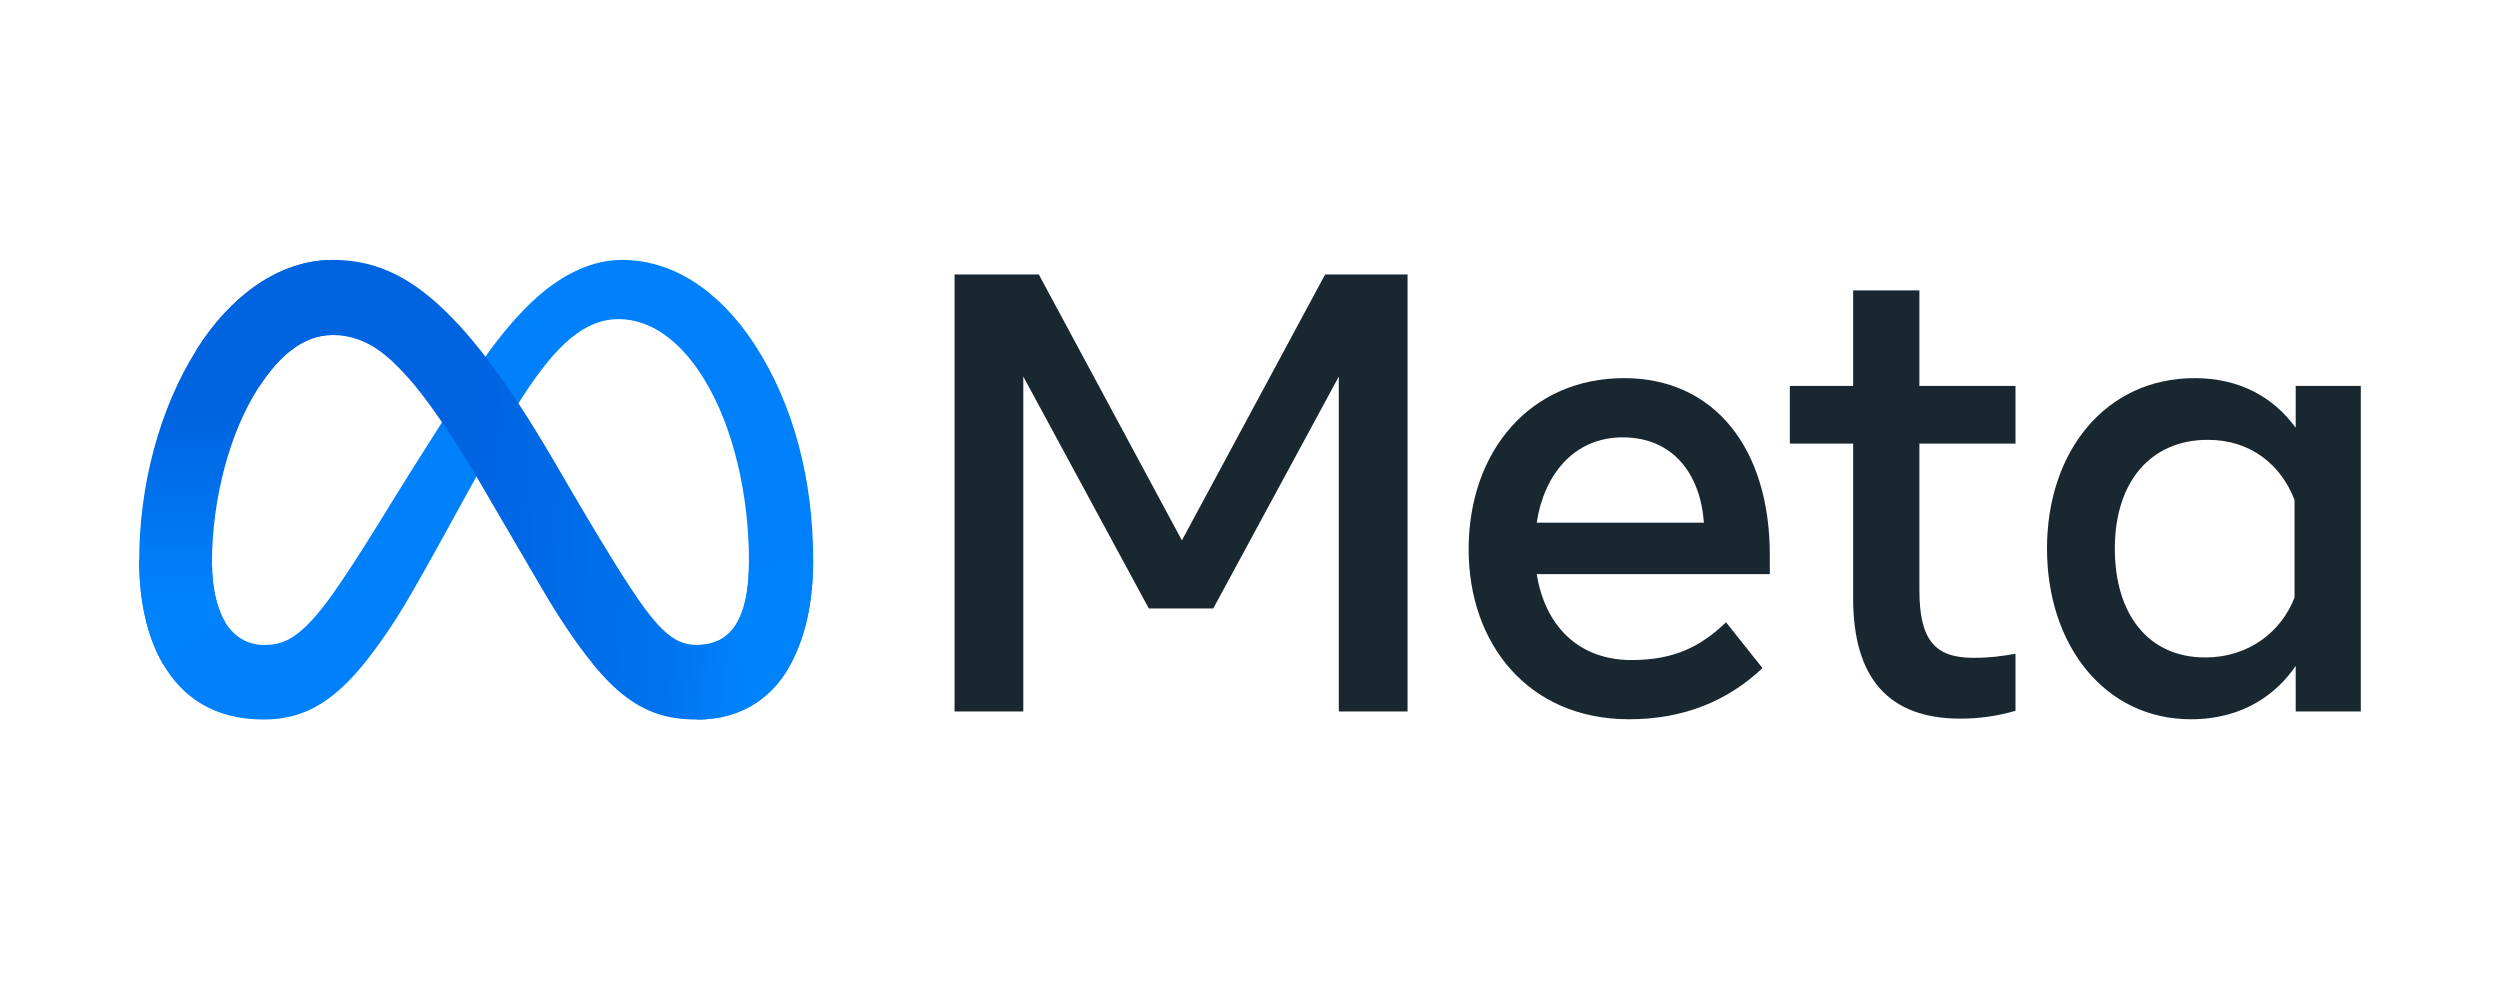
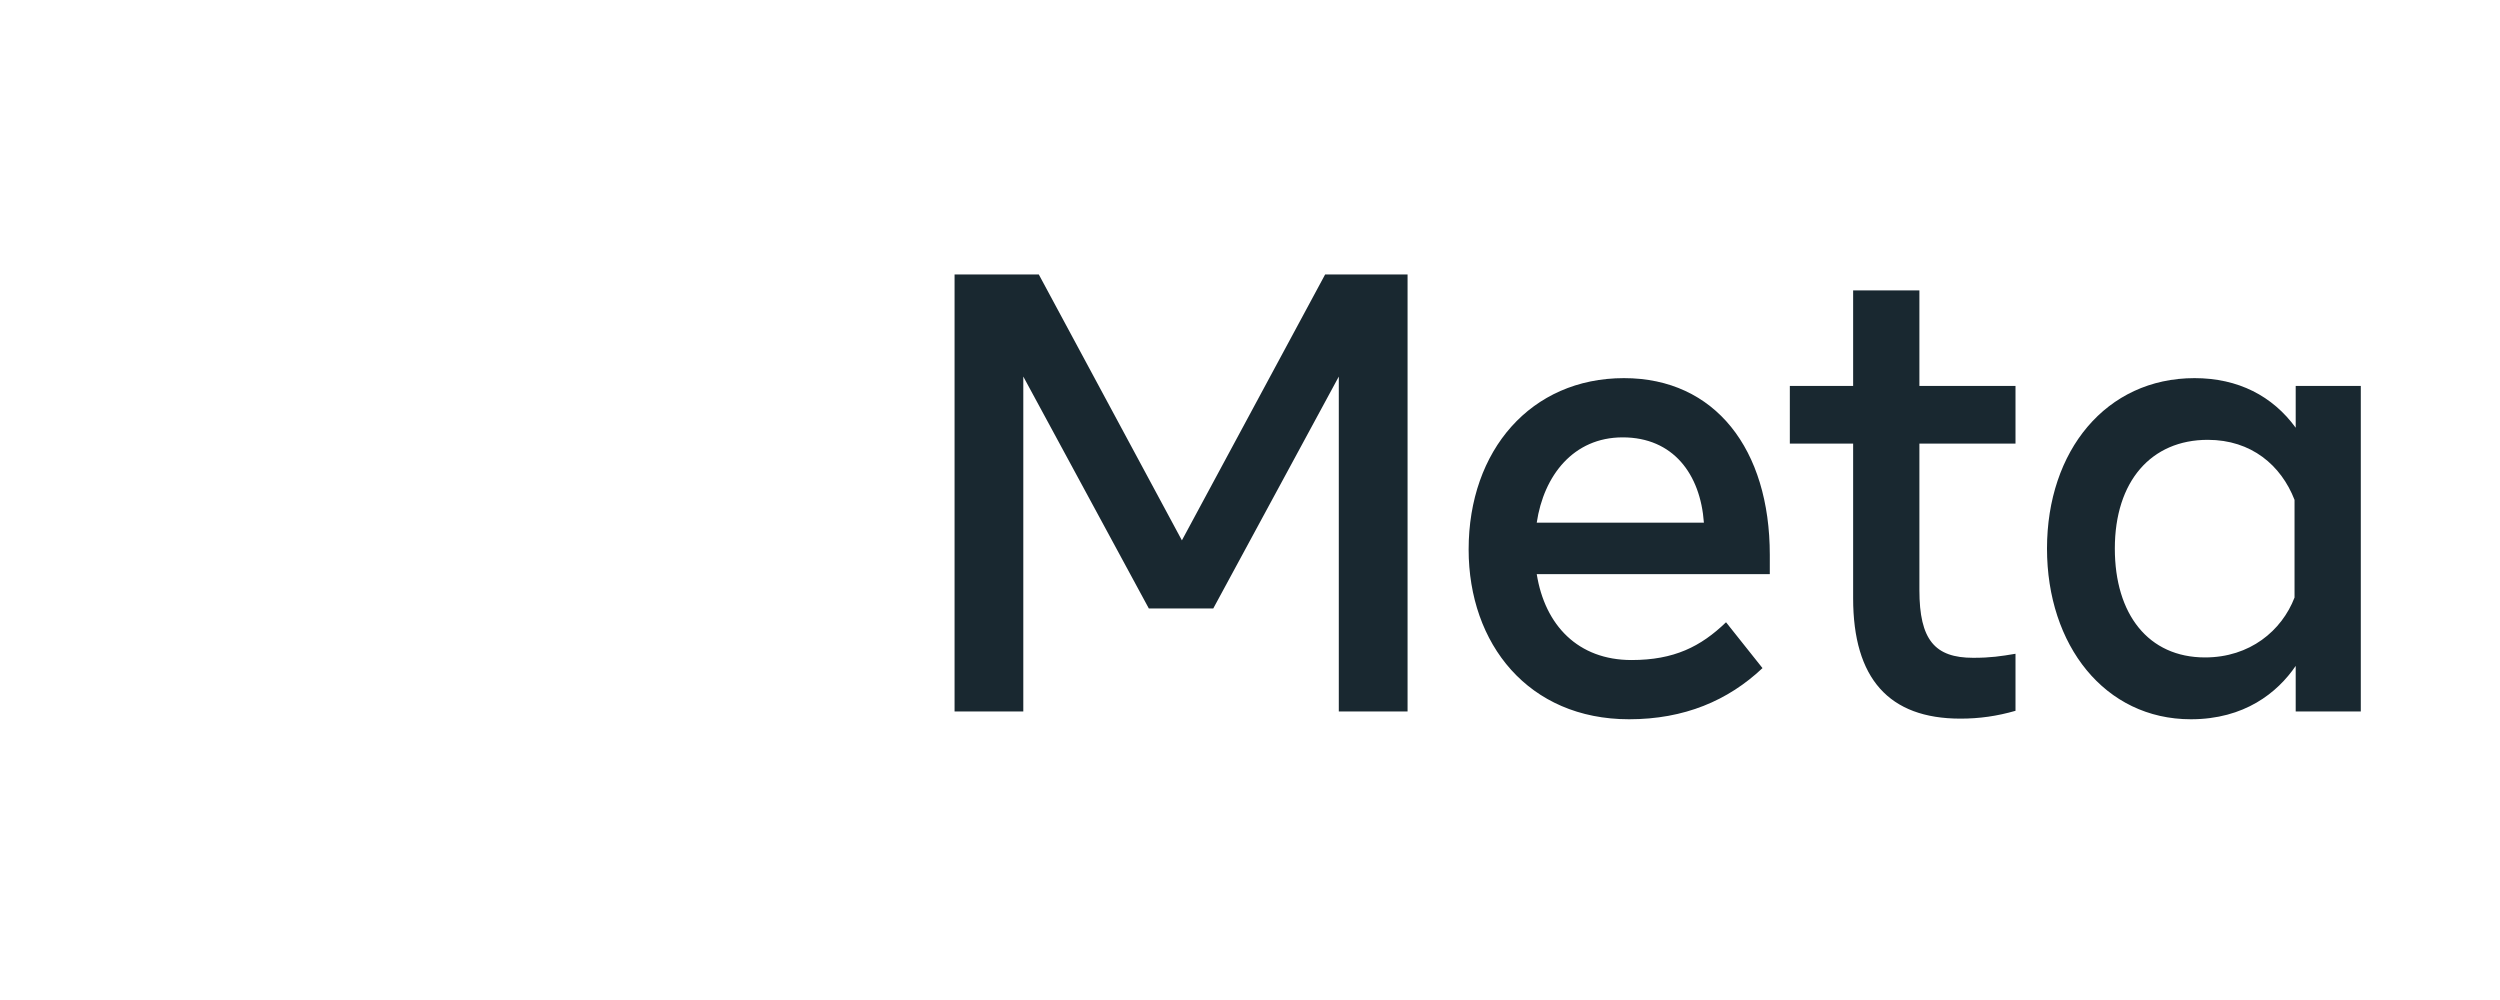
<svg xmlns="http://www.w3.org/2000/svg" width="100" viewBox="0 0 75 30" height="40" preserveAspectRatio="xMidYMid meet">
  <defs>
    <clipPath id="920ddf3c77">
-       <path d="M 4.113 7.797 L 25 7.797 L 25 21.586 L 4.113 21.586 Z M 4.113 7.797 " clip-rule="nonzero" />
-     </clipPath>
+       </clipPath>
    <clipPath id="fedc082996">
      <path d="M 5 7.797 L 25 7.797 L 25 21.586 L 5 21.586 Z M 5 7.797 " clip-rule="nonzero" />
    </clipPath>
    <clipPath id="72449907eb">
      <path d="M 5.898 10.488 C 6.898 8.906 8.344 7.797 10 7.797 C 10.961 7.797 11.914 8.09 12.91 8.926 C 14 9.836 15.164 11.34 16.613 13.82 L 17.133 14.711 C 18.387 16.855 19.098 17.961 19.516 18.48 C 20.055 19.148 20.43 19.348 20.918 19.348 C 22.156 19.348 22.469 18.18 22.469 16.84 L 24.395 16.777 C 24.395 18.176 24.125 19.203 23.668 20.016 C 23.227 20.801 22.367 21.586 20.918 21.586 C 20.02 21.586 19.223 21.387 18.34 20.531 C 17.66 19.875 16.871 18.711 16.262 17.664 L 14.445 14.555 C 13.539 12.992 12.703 11.832 12.219 11.305 C 11.699 10.734 11.031 10.051 9.965 10.051 C 9.105 10.051 8.371 10.672 7.758 11.625 Z M 5.898 10.488 " clip-rule="nonzero" />
    </clipPath>
    <linearGradient x1="18.689" gradientTransform="matrix(0.07, 0, 0, 0.072, 4.178, 7.797)" y1="114.863" x2="290.711" gradientUnits="userSpaceOnUse" y2="128.602" id="c0cf4cb06a">
      <stop stop-opacity="1" stop-color="rgb(0%, 39.2%, 88.199%)" offset="0" />
      <stop stop-opacity="1" stop-color="rgb(0%, 39.2%, 88.199%)" offset="0.035" />
      <stop stop-opacity="1" stop-color="rgb(0%, 39.2%, 88.199%)" offset="0.25" />
      <stop stop-opacity="1" stop-color="rgb(0%, 39.2%, 88.199%)" offset="0.375" />
      <stop stop-opacity="1" stop-color="rgb(0%, 39.2%, 88.199%)" offset="0.438" />
      <stop stop-opacity="1" stop-color="rgb(0%, 39.259%, 88.251%)" offset="0.453" />
      <stop stop-opacity="1" stop-color="rgb(0%, 39.467%, 88.431%)" offset="0.469" />
      <stop stop-opacity="1" stop-color="rgb(0%, 39.761%, 88.686%)" offset="0.484" />
      <stop stop-opacity="1" stop-color="rgb(0%, 40.056%, 88.94%)" offset="0.5" />
      <stop stop-opacity="1" stop-color="rgb(0%, 40.35%, 89.194%)" offset="0.516" />
      <stop stop-opacity="1" stop-color="rgb(0%, 40.645%, 89.449%)" offset="0.531" />
      <stop stop-opacity="1" stop-color="rgb(0%, 40.939%, 89.703%)" offset="0.547" />
      <stop stop-opacity="1" stop-color="rgb(0%, 41.234%, 89.958%)" offset="0.562" />
      <stop stop-opacity="1" stop-color="rgb(0%, 41.528%, 90.213%)" offset="0.578" />
      <stop stop-opacity="1" stop-color="rgb(0%, 41.823%, 90.468%)" offset="0.594" />
      <stop stop-opacity="1" stop-color="rgb(0%, 42.117%, 90.723%)" offset="0.609" />
      <stop stop-opacity="1" stop-color="rgb(0%, 42.412%, 90.976%)" offset="0.625" />
      <stop stop-opacity="1" stop-color="rgb(0%, 42.706%, 91.231%)" offset="0.641" />
      <stop stop-opacity="1" stop-color="rgb(0%, 43.001%, 91.486%)" offset="0.656" />
      <stop stop-opacity="1" stop-color="rgb(0%, 43.295%, 91.74%)" offset="0.672" />
      <stop stop-opacity="1" stop-color="rgb(0%, 43.59%, 91.995%)" offset="0.688" />
      <stop stop-opacity="1" stop-color="rgb(0%, 43.886%, 92.25%)" offset="0.703" />
      <stop stop-opacity="1" stop-color="rgb(0%, 44.18%, 92.505%)" offset="0.719" />
      <stop stop-opacity="1" stop-color="rgb(0%, 44.475%, 92.758%)" offset="0.734" />
      <stop stop-opacity="1" stop-color="rgb(0%, 44.769%, 93.013%)" offset="0.75" />
      <stop stop-opacity="1" stop-color="rgb(0%, 44.991%, 93.205%)" offset="0.758" />
      <stop stop-opacity="1" stop-color="rgb(0%, 45.222%, 93.407%)" offset="0.766" />
      <stop stop-opacity="1" stop-color="rgb(0%, 45.569%, 93.704%)" offset="0.773" />
      <stop stop-opacity="1" stop-color="rgb(0%, 45.941%, 94.026%)" offset="0.781" />
      <stop stop-opacity="1" stop-color="rgb(0%, 46.313%, 94.348%)" offset="0.789" />
      <stop stop-opacity="1" stop-color="rgb(0%, 46.686%, 94.67%)" offset="0.797" />
      <stop stop-opacity="1" stop-color="rgb(0%, 47.058%, 94.992%)" offset="0.805" />
      <stop stop-opacity="1" stop-color="rgb(0%, 47.432%, 95.314%)" offset="0.812" />
      <stop stop-opacity="1" stop-color="rgb(0%, 47.804%, 95.636%)" offset="0.82" />
      <stop stop-opacity="1" stop-color="rgb(0%, 48.177%, 95.958%)" offset="0.828" />
      <stop stop-opacity="1" stop-color="rgb(0%, 48.549%, 96.28%)" offset="0.836" />
      <stop stop-opacity="1" stop-color="rgb(0%, 48.921%, 96.602%)" offset="0.844" />
      <stop stop-opacity="1" stop-color="rgb(0%, 49.294%, 96.924%)" offset="0.852" />
      <stop stop-opacity="1" stop-color="rgb(0%, 49.666%, 97.246%)" offset="0.859" />
      <stop stop-opacity="1" stop-color="rgb(0%, 50.038%, 97.568%)" offset="0.867" />
      <stop stop-opacity="1" stop-color="rgb(0%, 50.412%, 97.89%)" offset="0.875" />
      <stop stop-opacity="1" stop-color="rgb(0%, 50.784%, 98.212%)" offset="0.883" />
      <stop stop-opacity="1" stop-color="rgb(0%, 50.984%, 98.386%)" offset="0.891" />
      <stop stop-opacity="1" stop-color="rgb(0%, 50.999%, 98.399%)" offset="0.906" />
      <stop stop-opacity="1" stop-color="rgb(0%, 50.999%, 98.399%)" offset="0.938" />
      <stop stop-opacity="1" stop-color="rgb(0%, 50.999%, 98.399%)" offset="0.965" />
      <stop stop-opacity="1" stop-color="rgb(0%, 50.999%, 98.399%)" offset="1" />
    </linearGradient>
    <clipPath id="ae9e5f453f">
-       <path d="M 4.113 7.797 L 10 7.797 L 10 20 L 4.113 20 Z M 4.113 7.797 " clip-rule="nonzero" />
-     </clipPath>
+       </clipPath>
    <clipPath id="242115a5cd">
      <path d="M 9.965 10.051 C 9.105 10.051 8.371 10.672 7.758 11.625 C 6.891 12.969 6.359 14.969 6.359 16.891 C 6.359 17.684 6.531 18.293 6.75 18.66 L 4.891 19.922 C 4.414 19.105 4.176 18.031 4.176 16.812 C 4.176 14.59 4.77 12.277 5.898 10.488 C 6.898 8.906 8.344 7.797 10 7.797 Z M 9.965 10.051 " clip-rule="nonzero" />
    </clipPath>
    <linearGradient x1="45" gradientTransform="matrix(0.07, 0, 0, 0.072, 4.178, 7.797)" y1="167.91" x2="45" gradientUnits="userSpaceOnUse" y2="0" id="173e7a5e1c">
      <stop stop-opacity="1" stop-color="rgb(0%, 50.999%, 98.399%)" offset="0" />
      <stop stop-opacity="1" stop-color="rgb(0%, 50.999%, 98.399%)" offset="0.125" />
      <stop stop-opacity="1" stop-color="rgb(0%, 50.999%, 98.399%)" offset="0.156" />
      <stop stop-opacity="1" stop-color="rgb(0%, 50.999%, 98.399%)" offset="0.172" />
      <stop stop-opacity="1" stop-color="rgb(0%, 50.897%, 98.308%)" offset="0.18" />
      <stop stop-opacity="1" stop-color="rgb(0%, 50.688%, 98.12%)" offset="0.188" />
      <stop stop-opacity="1" stop-color="rgb(0%, 50.476%, 97.929%)" offset="0.195" />
      <stop stop-opacity="1" stop-color="rgb(0%, 50.264%, 97.739%)" offset="0.203" />
      <stop stop-opacity="1" stop-color="rgb(0%, 50.052%, 97.549%)" offset="0.211" />
      <stop stop-opacity="1" stop-color="rgb(0%, 49.84%, 97.359%)" offset="0.219" />
      <stop stop-opacity="1" stop-color="rgb(0%, 49.628%, 97.168%)" offset="0.227" />
      <stop stop-opacity="1" stop-color="rgb(0%, 49.416%, 96.977%)" offset="0.234" />
      <stop stop-opacity="1" stop-color="rgb(0%, 49.205%, 96.786%)" offset="0.242" />
      <stop stop-opacity="1" stop-color="rgb(0%, 48.993%, 96.596%)" offset="0.25" />
      <stop stop-opacity="1" stop-color="rgb(0%, 48.781%, 96.407%)" offset="0.258" />
      <stop stop-opacity="1" stop-color="rgb(0%, 48.569%, 96.216%)" offset="0.266" />
      <stop stop-opacity="1" stop-color="rgb(0%, 48.357%, 96.025%)" offset="0.273" />
      <stop stop-opacity="1" stop-color="rgb(0%, 48.145%, 95.834%)" offset="0.281" />
      <stop stop-opacity="1" stop-color="rgb(0%, 47.932%, 95.644%)" offset="0.289" />
      <stop stop-opacity="1" stop-color="rgb(0%, 47.72%, 95.453%)" offset="0.297" />
      <stop stop-opacity="1" stop-color="rgb(0%, 47.508%, 95.264%)" offset="0.305" />
      <stop stop-opacity="1" stop-color="rgb(0%, 47.296%, 95.073%)" offset="0.312" />
      <stop stop-opacity="1" stop-color="rgb(0%, 47.084%, 94.882%)" offset="0.32" />
      <stop stop-opacity="1" stop-color="rgb(0%, 46.872%, 94.691%)" offset="0.328" />
      <stop stop-opacity="1" stop-color="rgb(0%, 46.66%, 94.501%)" offset="0.336" />
      <stop stop-opacity="1" stop-color="rgb(0%, 46.448%, 94.31%)" offset="0.344" />
      <stop stop-opacity="1" stop-color="rgb(0%, 46.236%, 94.121%)" offset="0.352" />
      <stop stop-opacity="1" stop-color="rgb(0%, 46.024%, 93.93%)" offset="0.359" />
      <stop stop-opacity="1" stop-color="rgb(0%, 45.811%, 93.739%)" offset="0.367" />
      <stop stop-opacity="1" stop-color="rgb(0%, 45.599%, 93.549%)" offset="0.375" />
      <stop stop-opacity="1" stop-color="rgb(0%, 45.387%, 93.358%)" offset="0.383" />
      <stop stop-opacity="1" stop-color="rgb(0%, 45.175%, 93.167%)" offset="0.391" />
      <stop stop-opacity="1" stop-color="rgb(0%, 44.963%, 92.978%)" offset="0.398" />
      <stop stop-opacity="1" stop-color="rgb(0%, 44.751%, 92.787%)" offset="0.406" />
      <stop stop-opacity="1" stop-color="rgb(0%, 44.539%, 92.596%)" offset="0.414" />
      <stop stop-opacity="1" stop-color="rgb(0%, 44.327%, 92.406%)" offset="0.422" />
      <stop stop-opacity="1" stop-color="rgb(0%, 44.115%, 92.215%)" offset="0.43" />
      <stop stop-opacity="1" stop-color="rgb(0%, 43.903%, 92.024%)" offset="0.438" />
      <stop stop-opacity="1" stop-color="rgb(0%, 43.69%, 91.835%)" offset="0.445" />
      <stop stop-opacity="1" stop-color="rgb(0%, 43.478%, 91.644%)" offset="0.453" />
      <stop stop-opacity="1" stop-color="rgb(0%, 43.266%, 91.454%)" offset="0.461" />
      <stop stop-opacity="1" stop-color="rgb(0%, 43.056%, 91.263%)" offset="0.469" />
      <stop stop-opacity="1" stop-color="rgb(0%, 42.844%, 91.072%)" offset="0.477" />
      <stop stop-opacity="1" stop-color="rgb(0%, 42.632%, 90.881%)" offset="0.484" />
      <stop stop-opacity="1" stop-color="rgb(0%, 42.419%, 90.692%)" offset="0.492" />
      <stop stop-opacity="1" stop-color="rgb(0%, 42.207%, 90.501%)" offset="0.5" />
      <stop stop-opacity="1" stop-color="rgb(0%, 41.995%, 90.311%)" offset="0.508" />
      <stop stop-opacity="1" stop-color="rgb(0%, 41.783%, 90.12%)" offset="0.516" />
      <stop stop-opacity="1" stop-color="rgb(0%, 41.571%, 89.929%)" offset="0.523" />
      <stop stop-opacity="1" stop-color="rgb(0%, 41.359%, 89.738%)" offset="0.531" />
      <stop stop-opacity="1" stop-color="rgb(0%, 41.147%, 89.549%)" offset="0.539" />
      <stop stop-opacity="1" stop-color="rgb(0%, 40.935%, 89.359%)" offset="0.547" />
      <stop stop-opacity="1" stop-color="rgb(0%, 40.723%, 89.168%)" offset="0.555" />
      <stop stop-opacity="1" stop-color="rgb(0%, 40.511%, 88.977%)" offset="0.562" />
      <stop stop-opacity="1" stop-color="rgb(0%, 40.298%, 88.786%)" offset="0.57" />
      <stop stop-opacity="1" stop-color="rgb(0%, 40.086%, 88.596%)" offset="0.578" />
      <stop stop-opacity="1" stop-color="rgb(0%, 39.874%, 88.406%)" offset="0.586" />
      <stop stop-opacity="1" stop-color="rgb(0%, 39.662%, 88.216%)" offset="0.594" />
      <stop stop-opacity="1" stop-color="rgb(0%, 39.378%, 87.959%)" offset="0.625" />
      <stop stop-opacity="1" stop-color="rgb(0%, 39.2%, 87.799%)" offset="0.75" />
      <stop stop-opacity="1" stop-color="rgb(0%, 39.2%, 87.799%)" offset="1" />
    </linearGradient>
    <clipPath id="c4a7d70e20">
      <path d="M 28 8 L 70.887 8 L 70.887 21.586 L 28 21.586 Z M 28 8 " clip-rule="nonzero" />
    </clipPath>
  </defs>
  <g clip-path="url(#920ddf3c77)">
    <path fill="#0081fb" d="M 6.359 16.891 C 6.359 17.684 6.531 18.293 6.75 18.66 C 7.043 19.145 7.477 19.348 7.918 19.348 C 8.484 19.348 9.008 19.203 10.012 17.777 C 10.816 16.633 11.762 15.031 12.402 14.023 L 13.48 12.32 C 14.23 11.137 15.098 9.82 16.094 8.93 C 16.906 8.203 17.785 7.797 18.664 7.797 C 20.148 7.797 21.559 8.68 22.637 10.332 C 23.82 12.145 24.395 14.422 24.395 16.777 C 24.395 18.176 24.125 19.203 23.668 20.016 C 23.227 20.801 22.367 21.586 20.918 21.586 L 20.918 19.348 C 22.156 19.348 22.469 18.18 22.469 16.84 C 22.469 14.934 22.035 12.816 21.078 11.301 C 20.402 10.23 19.527 9.574 18.559 9.574 C 17.516 9.574 16.676 10.383 15.73 11.824 C 15.23 12.59 14.715 13.523 14.137 14.578 L 13.5 15.734 C 12.219 18.066 11.895 18.598 11.258 19.473 C 10.137 21.008 9.176 21.586 7.918 21.586 C 6.422 21.586 5.477 20.922 4.891 19.922 C 4.414 19.105 4.176 18.031 4.176 16.812 Z M 6.359 16.891 " fill-opacity="1" fill-rule="nonzero" />
  </g>
  <g clip-path="url(#fedc082996)">
    <g clip-path="url(#72449907eb)">
-       <path fill="url(#c0cf4cb06a)" d="M 5.898 7.797 L 5.898 21.586 L 24.395 21.586 L 24.395 7.797 Z M 5.898 7.797 " fill-rule="nonzero" />
-     </g>
+       </g>
  </g>
  <g clip-path="url(#ae9e5f453f)">
    <g clip-path="url(#242115a5cd)">
      <path fill="url(#173e7a5e1c)" d="M 4.176 7.797 L 4.176 19.922 L 10 19.922 L 10 7.797 Z M 4.176 7.797 " fill-rule="nonzero" />
    </g>
  </g>
  <g clip-path="url(#c4a7d70e20)">
    <path fill="#192830" d="M 28.637 8.234 L 31.164 8.234 L 35.457 16.211 L 39.754 8.234 L 42.227 8.234 L 42.227 21.344 L 40.164 21.344 L 40.164 11.297 L 36.398 18.254 L 34.465 18.254 L 30.699 11.297 L 30.699 21.344 L 28.637 21.344 Z M 48.68 13.121 C 47.203 13.121 46.312 14.266 46.102 15.68 L 51.117 15.68 C 51.012 14.223 50.195 13.121 48.68 13.121 Z M 44.059 16.484 C 44.059 13.508 45.93 11.344 48.719 11.344 C 51.457 11.344 53.094 13.48 53.094 16.645 L 53.094 17.223 L 46.102 17.223 C 46.348 18.762 47.344 19.801 48.945 19.801 C 50.223 19.801 51.023 19.398 51.781 18.668 L 52.875 20.043 C 51.844 21.016 50.531 21.578 48.871 21.578 C 45.855 21.578 44.059 19.32 44.059 16.484 Z M 55.594 13.309 L 53.695 13.309 L 53.695 11.578 L 55.594 11.578 L 55.594 8.711 L 57.582 8.711 L 57.582 11.578 L 60.465 11.578 L 60.465 13.309 L 57.582 13.309 L 57.582 17.703 C 57.582 19.199 58.047 19.734 59.195 19.734 C 59.719 19.734 60.02 19.688 60.465 19.613 L 60.465 21.324 C 59.91 21.484 59.383 21.559 58.812 21.559 C 56.668 21.559 55.594 20.355 55.594 17.945 Z M 68.836 14.996 C 68.434 13.961 67.543 13.195 66.234 13.195 C 64.535 13.195 63.445 14.438 63.445 16.457 C 63.445 18.426 64.449 19.723 66.152 19.723 C 67.496 19.723 68.453 18.922 68.836 17.926 Z M 70.824 21.344 L 68.871 21.344 L 68.871 19.977 C 68.324 20.781 67.332 21.578 65.727 21.578 C 63.141 21.578 61.41 19.355 61.41 16.457 C 61.41 13.527 63.18 11.344 65.836 11.344 C 67.145 11.344 68.176 11.879 68.871 12.832 L 68.871 11.578 L 70.824 11.578 Z M 70.824 21.344 " fill-opacity="1" fill-rule="nonzero" />
  </g>
</svg>